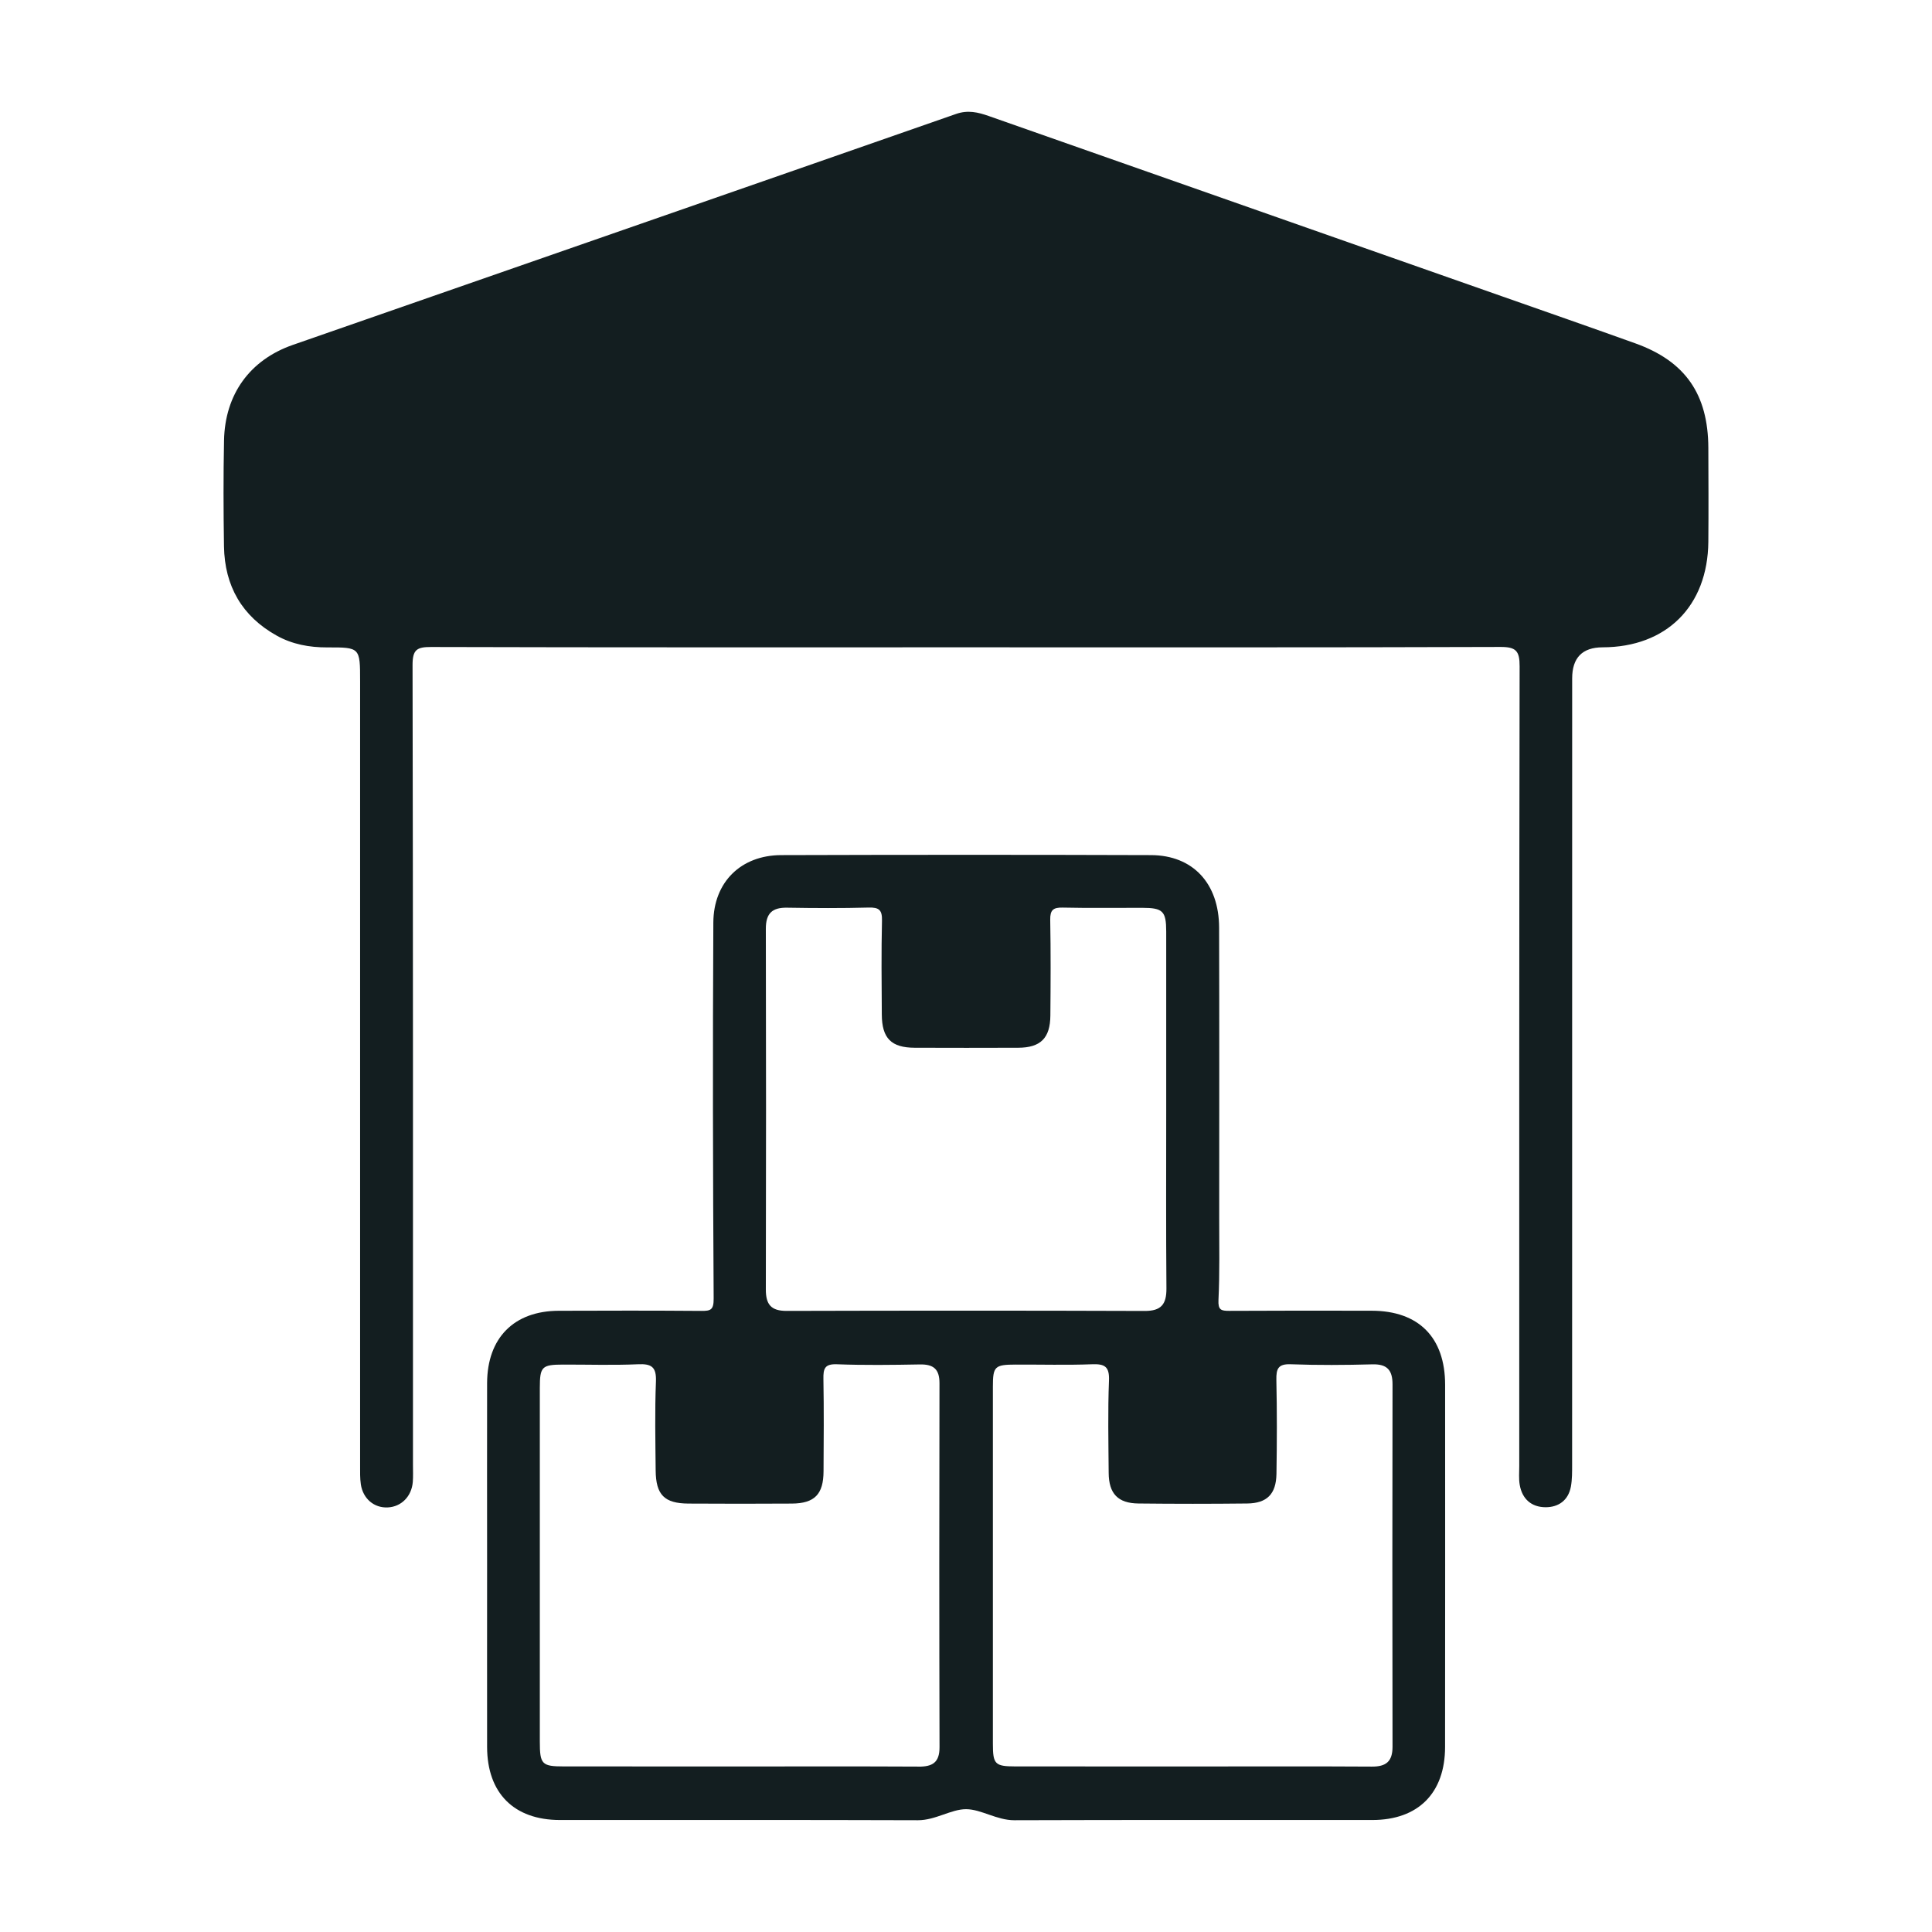
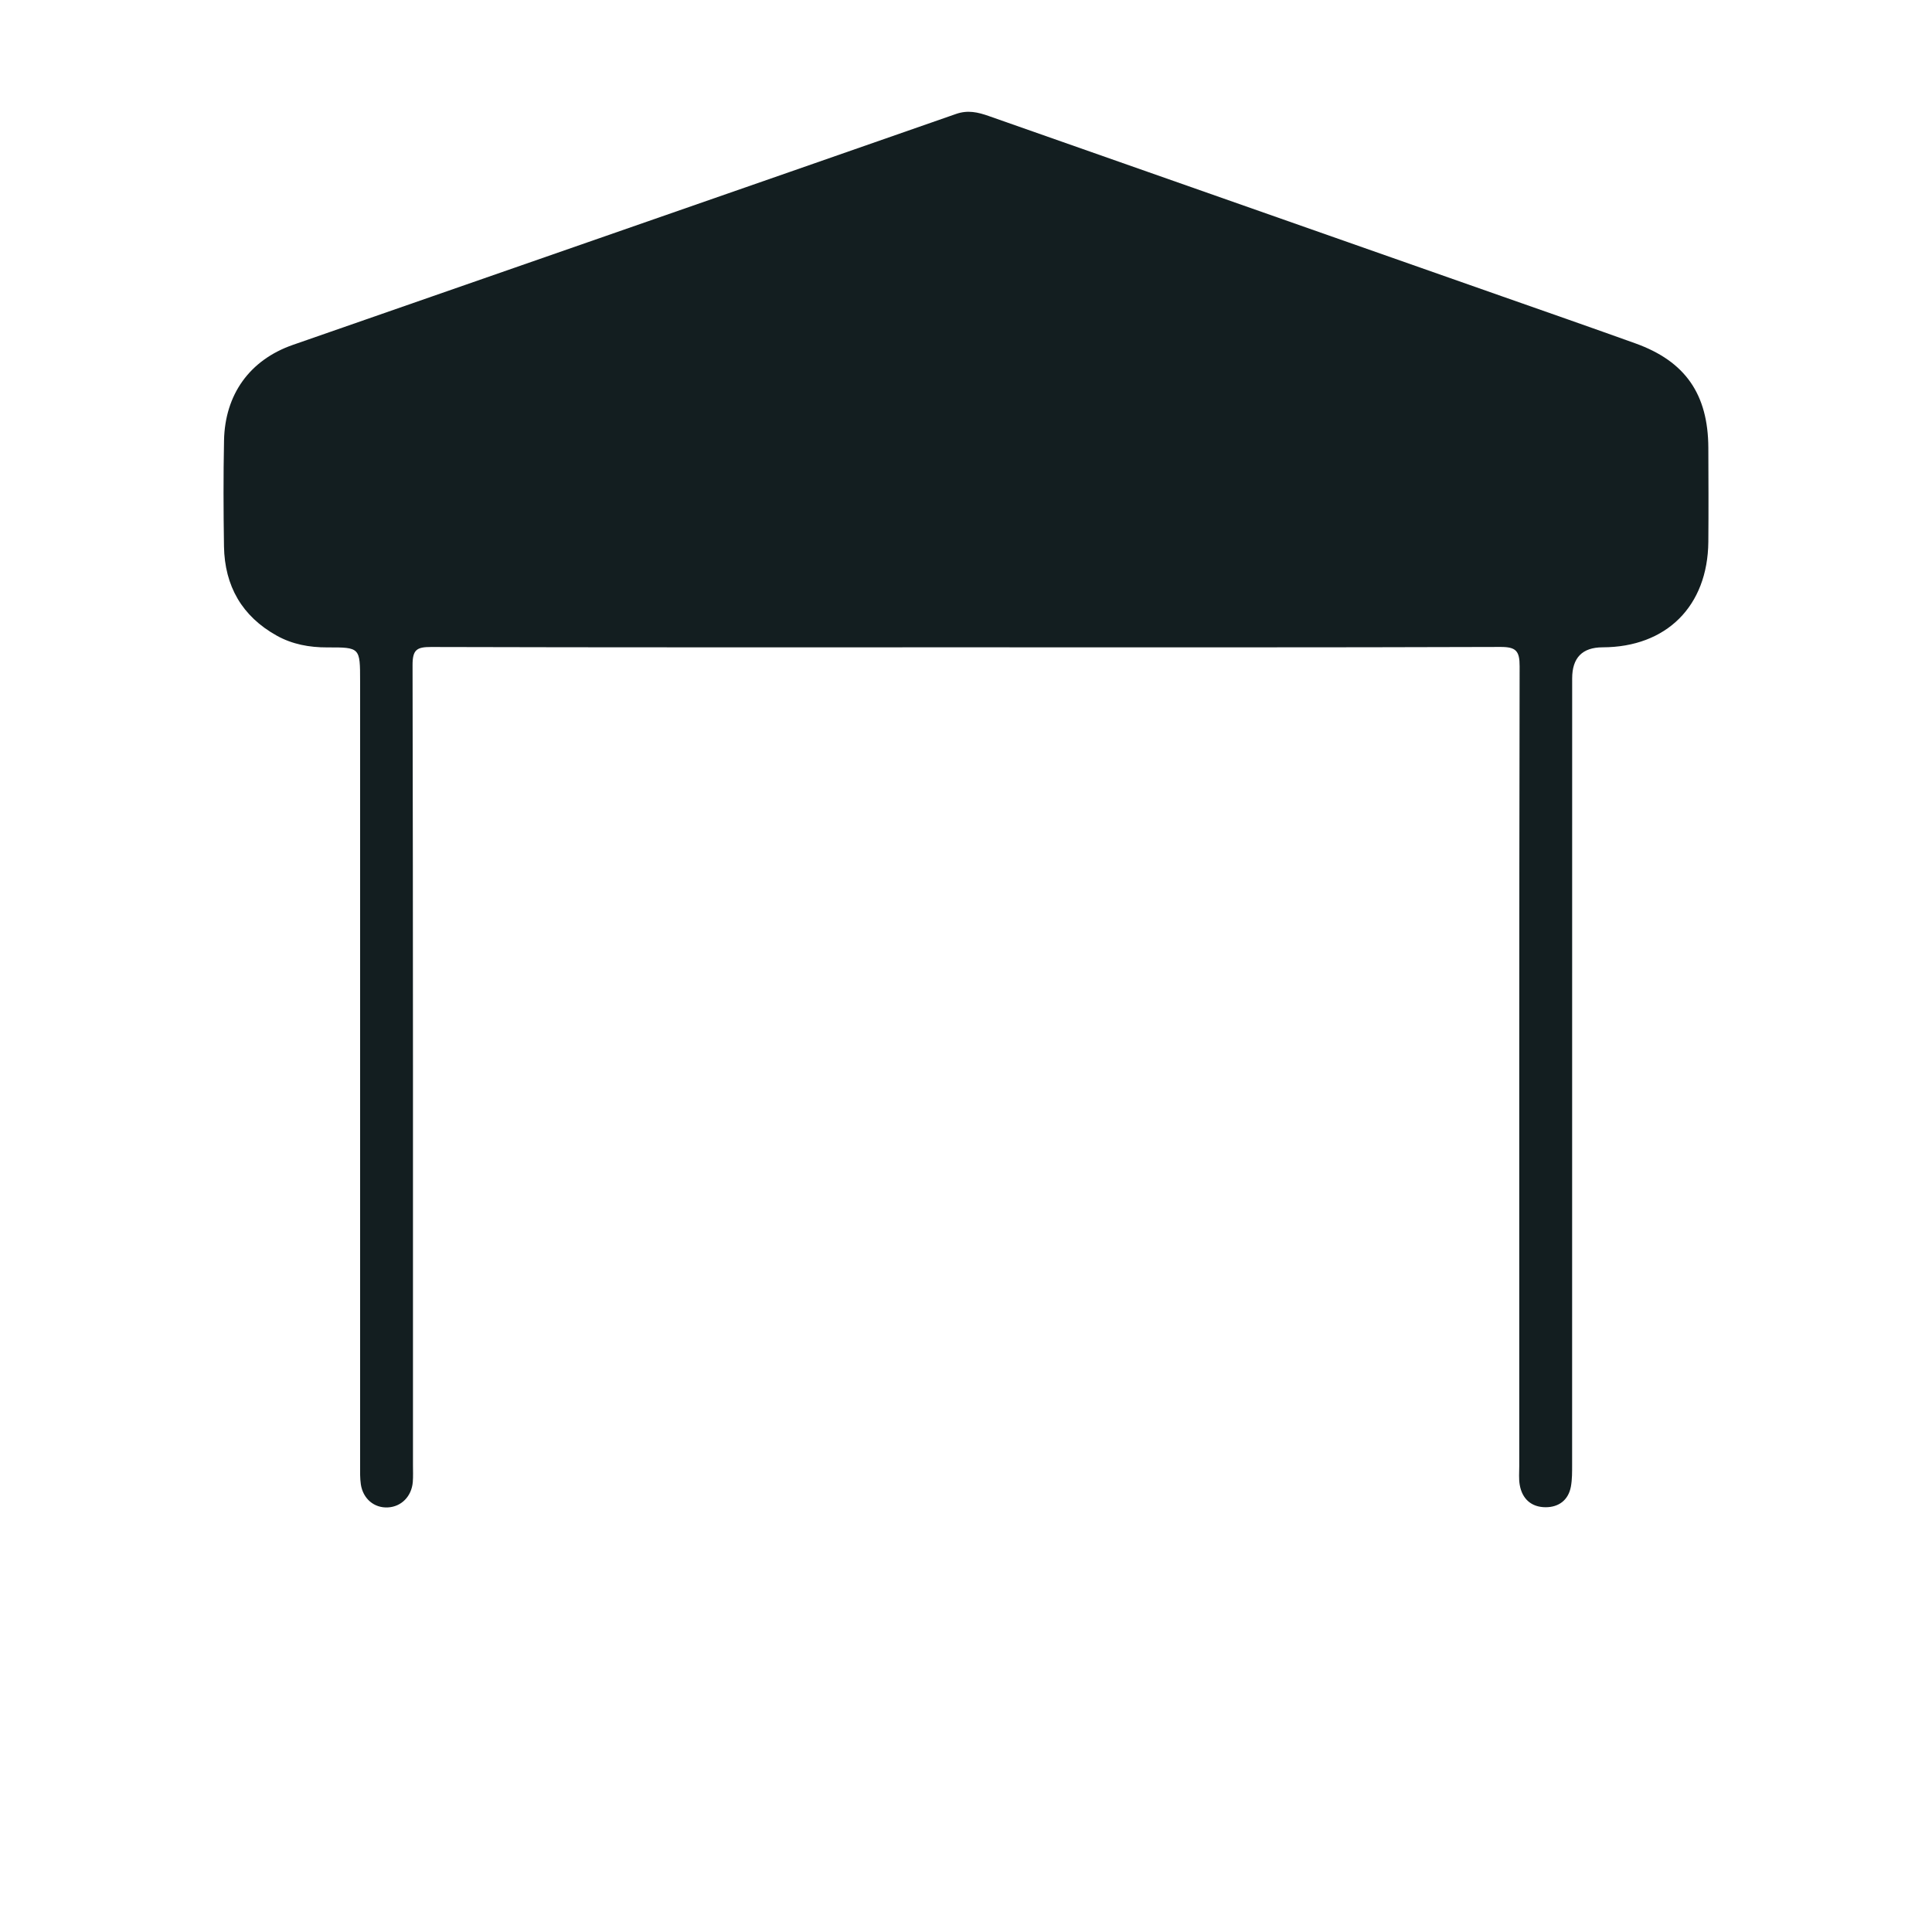
<svg xmlns="http://www.w3.org/2000/svg" width="121" height="121" viewBox="0 0 121 121" fill="none">
  <g clip-path="url(#clip0_328_814)">
    <path d="M106.992 33.938C106.952 37.964 104.366 40.533 100.37 40.541C99.099 40.545 98.464 41.194 98.464 42.49C98.464 58.9 98.464 75.31 98.461 91.722C98.461 92.183 98.466 92.655 98.384 93.107C98.222 93.968 97.608 94.4 96.793 94.397C95.917 94.392 95.332 93.885 95.179 92.993C95.113 92.612 95.15 92.209 95.15 91.817C95.15 75.121 95.142 58.425 95.173 41.729C95.176 40.756 94.937 40.516 93.974 40.518C82.812 40.556 71.649 40.541 60.487 40.541C49.325 40.541 38.163 40.553 27.004 40.521C26.103 40.518 25.836 40.687 25.838 41.66C25.873 58.356 25.864 75.052 25.864 91.748C25.864 92.106 25.881 92.463 25.853 92.818C25.779 93.722 25.131 94.369 24.287 94.409C23.434 94.452 22.735 93.868 22.599 92.964C22.542 92.578 22.553 92.183 22.553 91.791V42.664C22.553 40.553 22.553 40.541 20.499 40.547C19.379 40.55 18.308 40.355 17.331 39.809C15.157 38.599 14.071 36.702 14.028 34.222C13.994 32.01 13.986 29.796 14.031 27.584C14.088 24.703 15.64 22.544 18.337 21.602C32.181 16.776 46.032 11.973 59.873 7.138C60.615 6.877 61.249 7.029 61.925 7.266C72.658 11.04 83.391 14.808 94.127 18.578C96.892 19.548 99.663 20.515 102.422 21.505C105.548 22.626 106.98 24.689 106.992 28.053C107 30.016 107.009 31.979 106.992 33.938Z" fill="#131E20" />
-     <path d="M90.507 86.727C90.504 83.76 88.85 82.095 85.909 82.09C82.934 82.084 79.958 82.081 76.983 82.098C76.483 82.098 76.281 82.05 76.312 81.417C76.395 79.709 76.355 77.996 76.358 76.285C76.358 70.22 76.369 64.158 76.352 58.095C76.344 55.323 74.71 53.564 72.087 53.555C64.366 53.529 56.642 53.532 48.921 53.555C46.412 53.564 44.69 55.237 44.676 57.778C44.633 65.625 44.648 73.47 44.696 81.317C44.701 82.044 44.511 82.104 43.92 82.101C40.945 82.078 37.969 82.081 34.994 82.093C32.19 82.101 30.516 83.792 30.507 86.624C30.499 90.406 30.507 94.186 30.507 97.968C30.507 101.75 30.502 105.6 30.507 109.414C30.513 112.303 32.187 113.983 35.065 113.986C42.539 113.991 50.013 113.974 57.486 114C58.589 114.003 59.569 113.305 60.507 113.308C61.447 113.311 62.428 114.003 63.531 114C71.004 113.974 78.478 113.991 85.951 113.986C88.824 113.983 90.501 112.298 90.504 109.411C90.512 101.85 90.51 94.288 90.507 86.727ZM57.529 110.641C53.775 110.621 50.018 110.633 46.261 110.633C42.505 110.633 38.961 110.633 35.312 110.63C33.937 110.63 33.809 110.495 33.809 109.082C33.806 101.695 33.806 94.311 33.809 86.925C33.809 85.586 33.937 85.466 35.276 85.463C36.833 85.46 38.396 85.511 39.95 85.443C40.803 85.403 41.118 85.606 41.081 86.53C41.007 88.384 41.047 90.24 41.064 92.094C41.078 93.622 41.607 94.157 43.113 94.168C45.276 94.18 47.438 94.183 49.598 94.168C51.021 94.157 51.573 93.582 51.578 92.143C51.59 90.215 51.604 88.289 51.57 86.364C51.559 85.726 51.644 85.417 52.405 85.443C54.139 85.508 55.878 85.486 57.614 85.454C58.452 85.44 58.842 85.734 58.839 86.63C58.822 94.228 58.822 101.827 58.842 109.428C58.844 110.398 58.387 110.647 57.529 110.644V110.641ZM49.268 82.101C48.293 82.104 47.961 81.701 47.964 80.754C47.981 73.23 47.981 65.703 47.964 58.175C47.961 57.203 48.361 56.831 49.299 56.848C51.002 56.877 52.704 56.885 54.4 56.84C55.048 56.822 55.255 56.985 55.238 57.661C55.193 59.62 55.213 61.583 55.227 63.545C55.236 65.033 55.821 65.614 57.287 65.62C59.45 65.628 61.609 65.628 63.772 65.62C65.17 65.614 65.773 65.019 65.784 63.603C65.801 61.606 65.812 59.609 65.775 57.612C65.764 56.997 65.957 56.828 66.554 56.842C68.216 56.88 69.885 56.851 71.55 56.857C72.829 56.859 73.036 57.066 73.039 58.333C73.042 62.078 73.039 65.823 73.039 69.568C73.039 73.312 73.022 76.986 73.053 80.696C73.059 81.689 72.723 82.107 71.695 82.104C64.218 82.078 56.745 82.081 49.268 82.101ZM87.213 109.4C87.213 110.329 86.801 110.647 85.915 110.641C82.195 110.618 78.472 110.633 74.752 110.633C71.033 110.633 67.31 110.633 63.59 110.63C62.314 110.627 62.184 110.493 62.184 109.214C62.181 101.755 62.181 94.3 62.184 86.842C62.184 85.574 62.303 85.466 63.61 85.463C65.204 85.457 66.798 85.503 68.393 85.443C69.183 85.414 69.49 85.58 69.455 86.464C69.379 88.389 69.421 90.318 69.436 92.243C69.444 93.547 70.015 94.151 71.305 94.163C73.573 94.188 75.841 94.188 78.108 94.163C79.35 94.148 79.921 93.576 79.944 92.312C79.975 90.349 79.981 88.386 79.938 86.424C79.924 85.723 80.049 85.411 80.848 85.443C82.544 85.506 84.249 85.494 85.949 85.448C86.872 85.423 87.216 85.806 87.213 86.71C87.199 94.274 87.199 101.836 87.213 109.4Z" fill="#131E20" />
  </g>
  <defs>
    <clipPath id="clip0_328_814">
      <rect width="93" height="107" fill="white" transform="translate(14 7)" />
    </clipPath>
  </defs>
</svg>